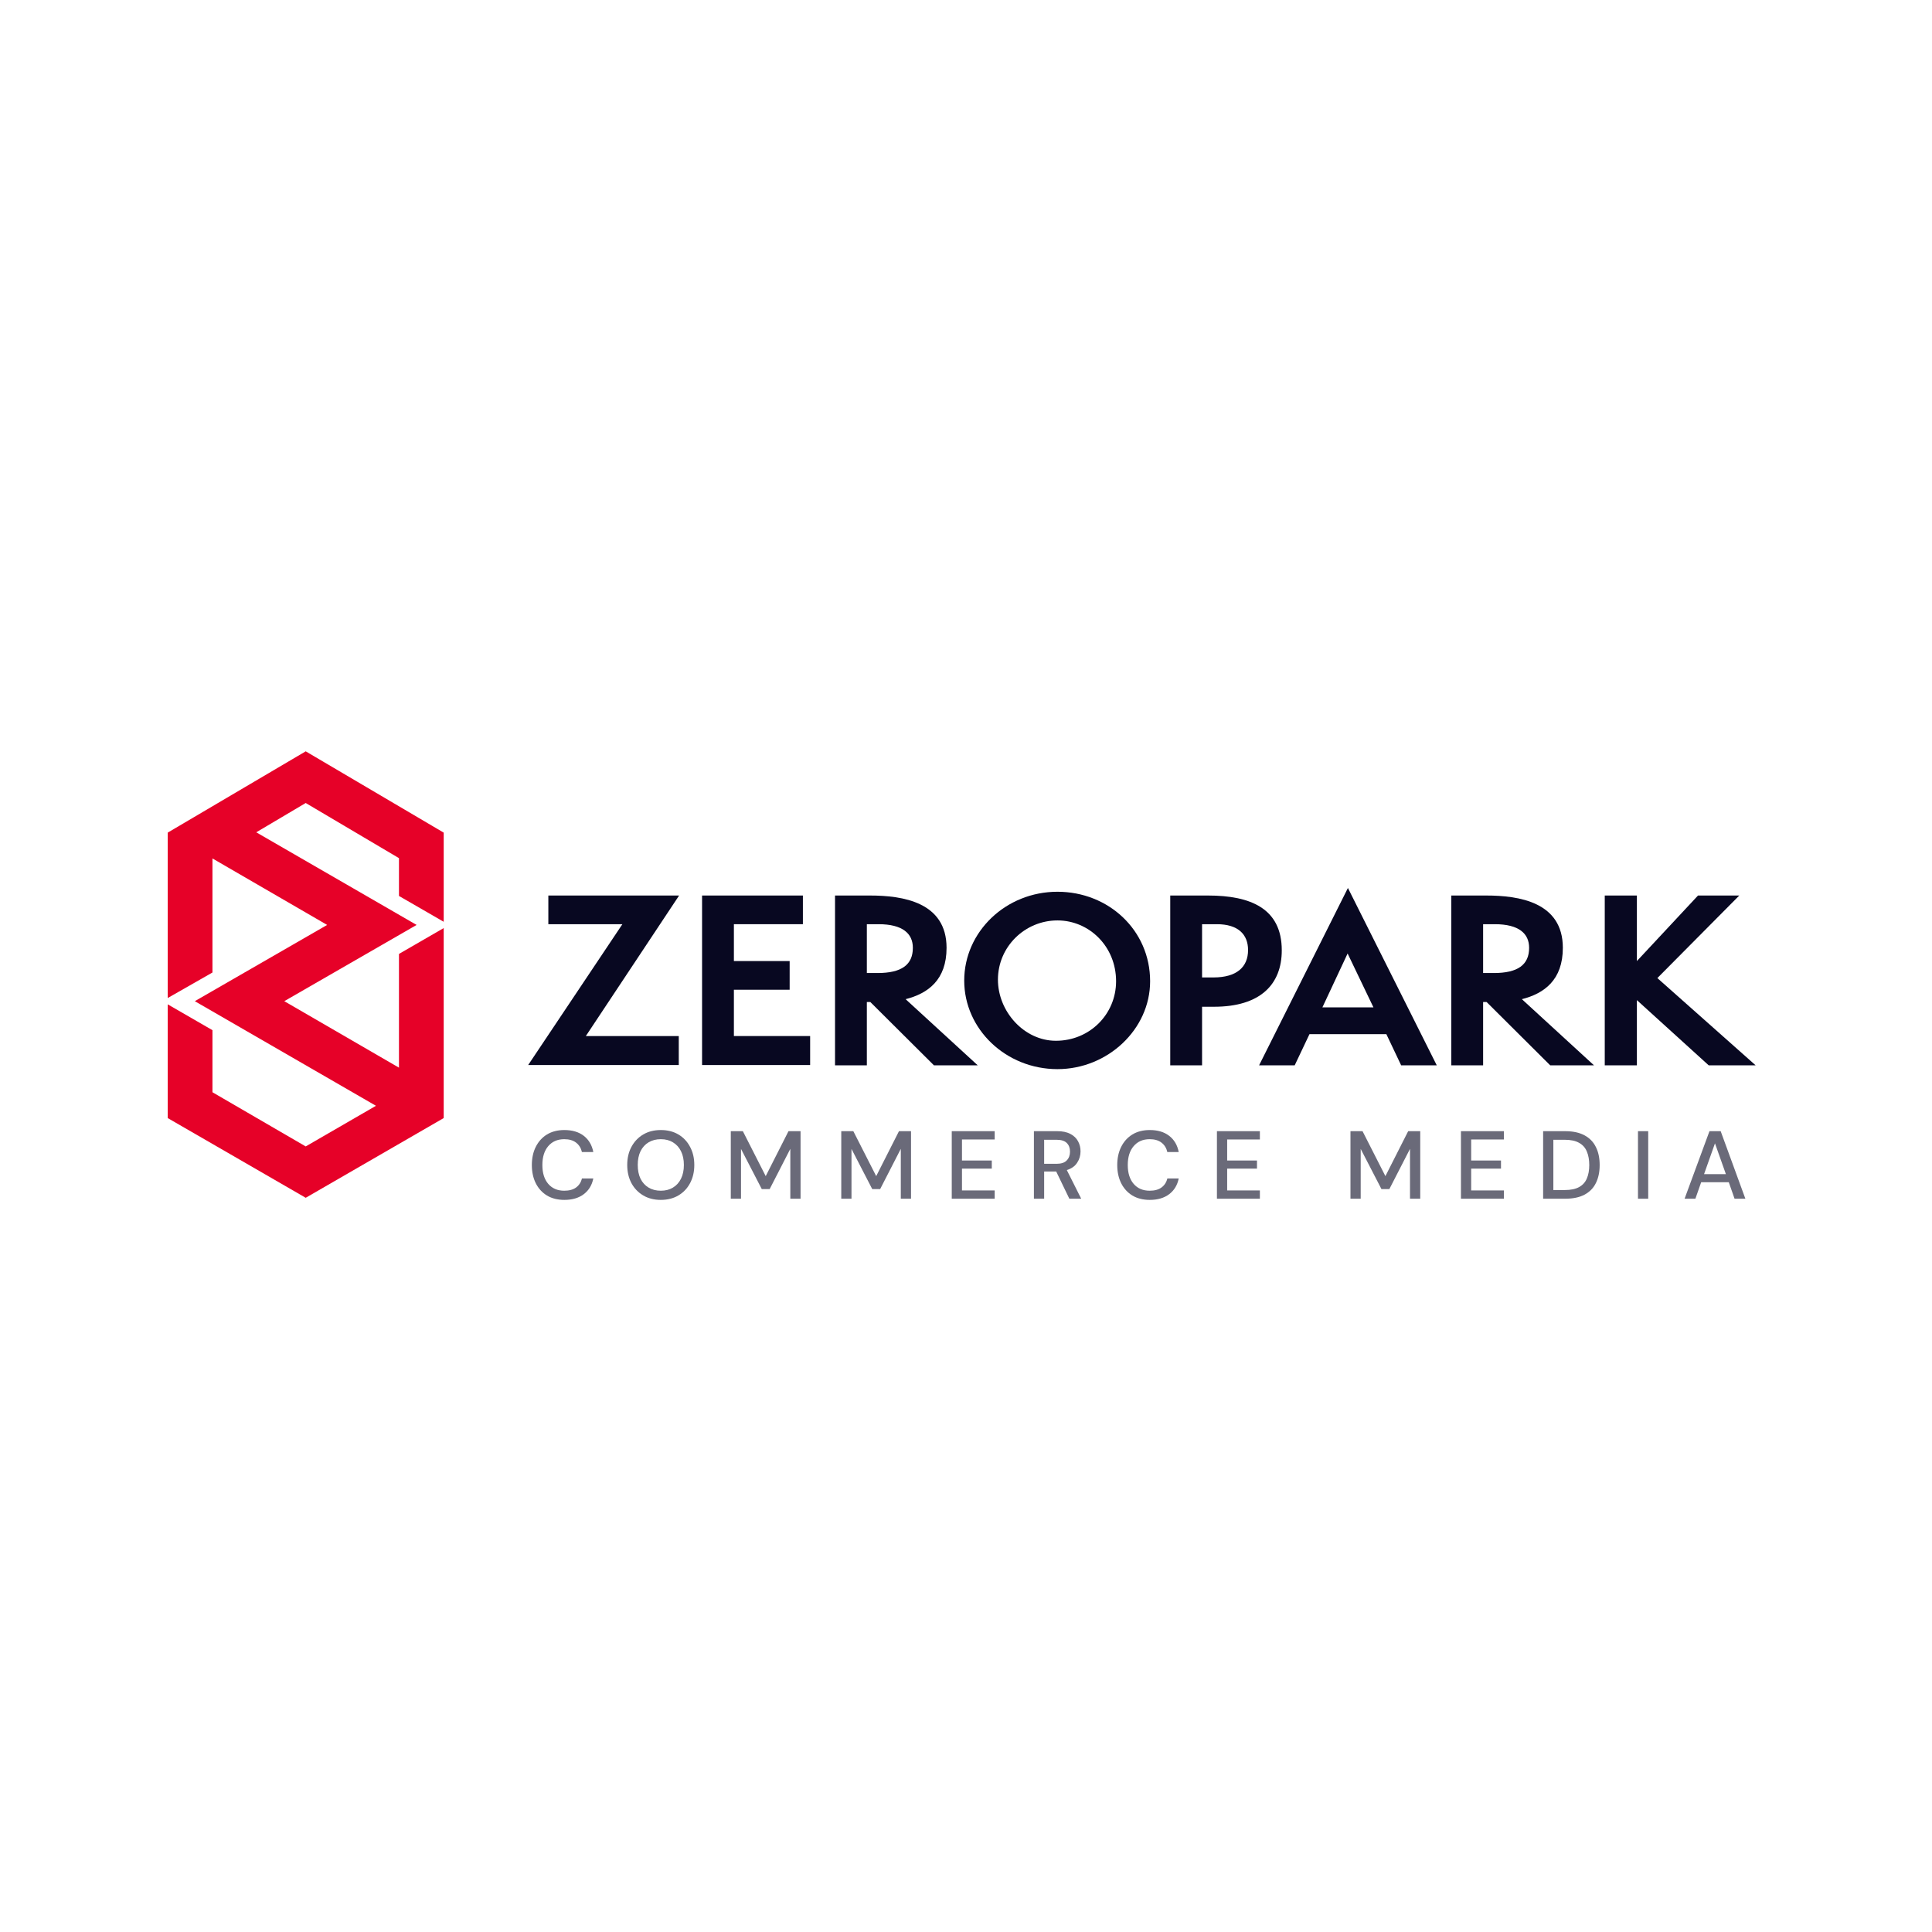
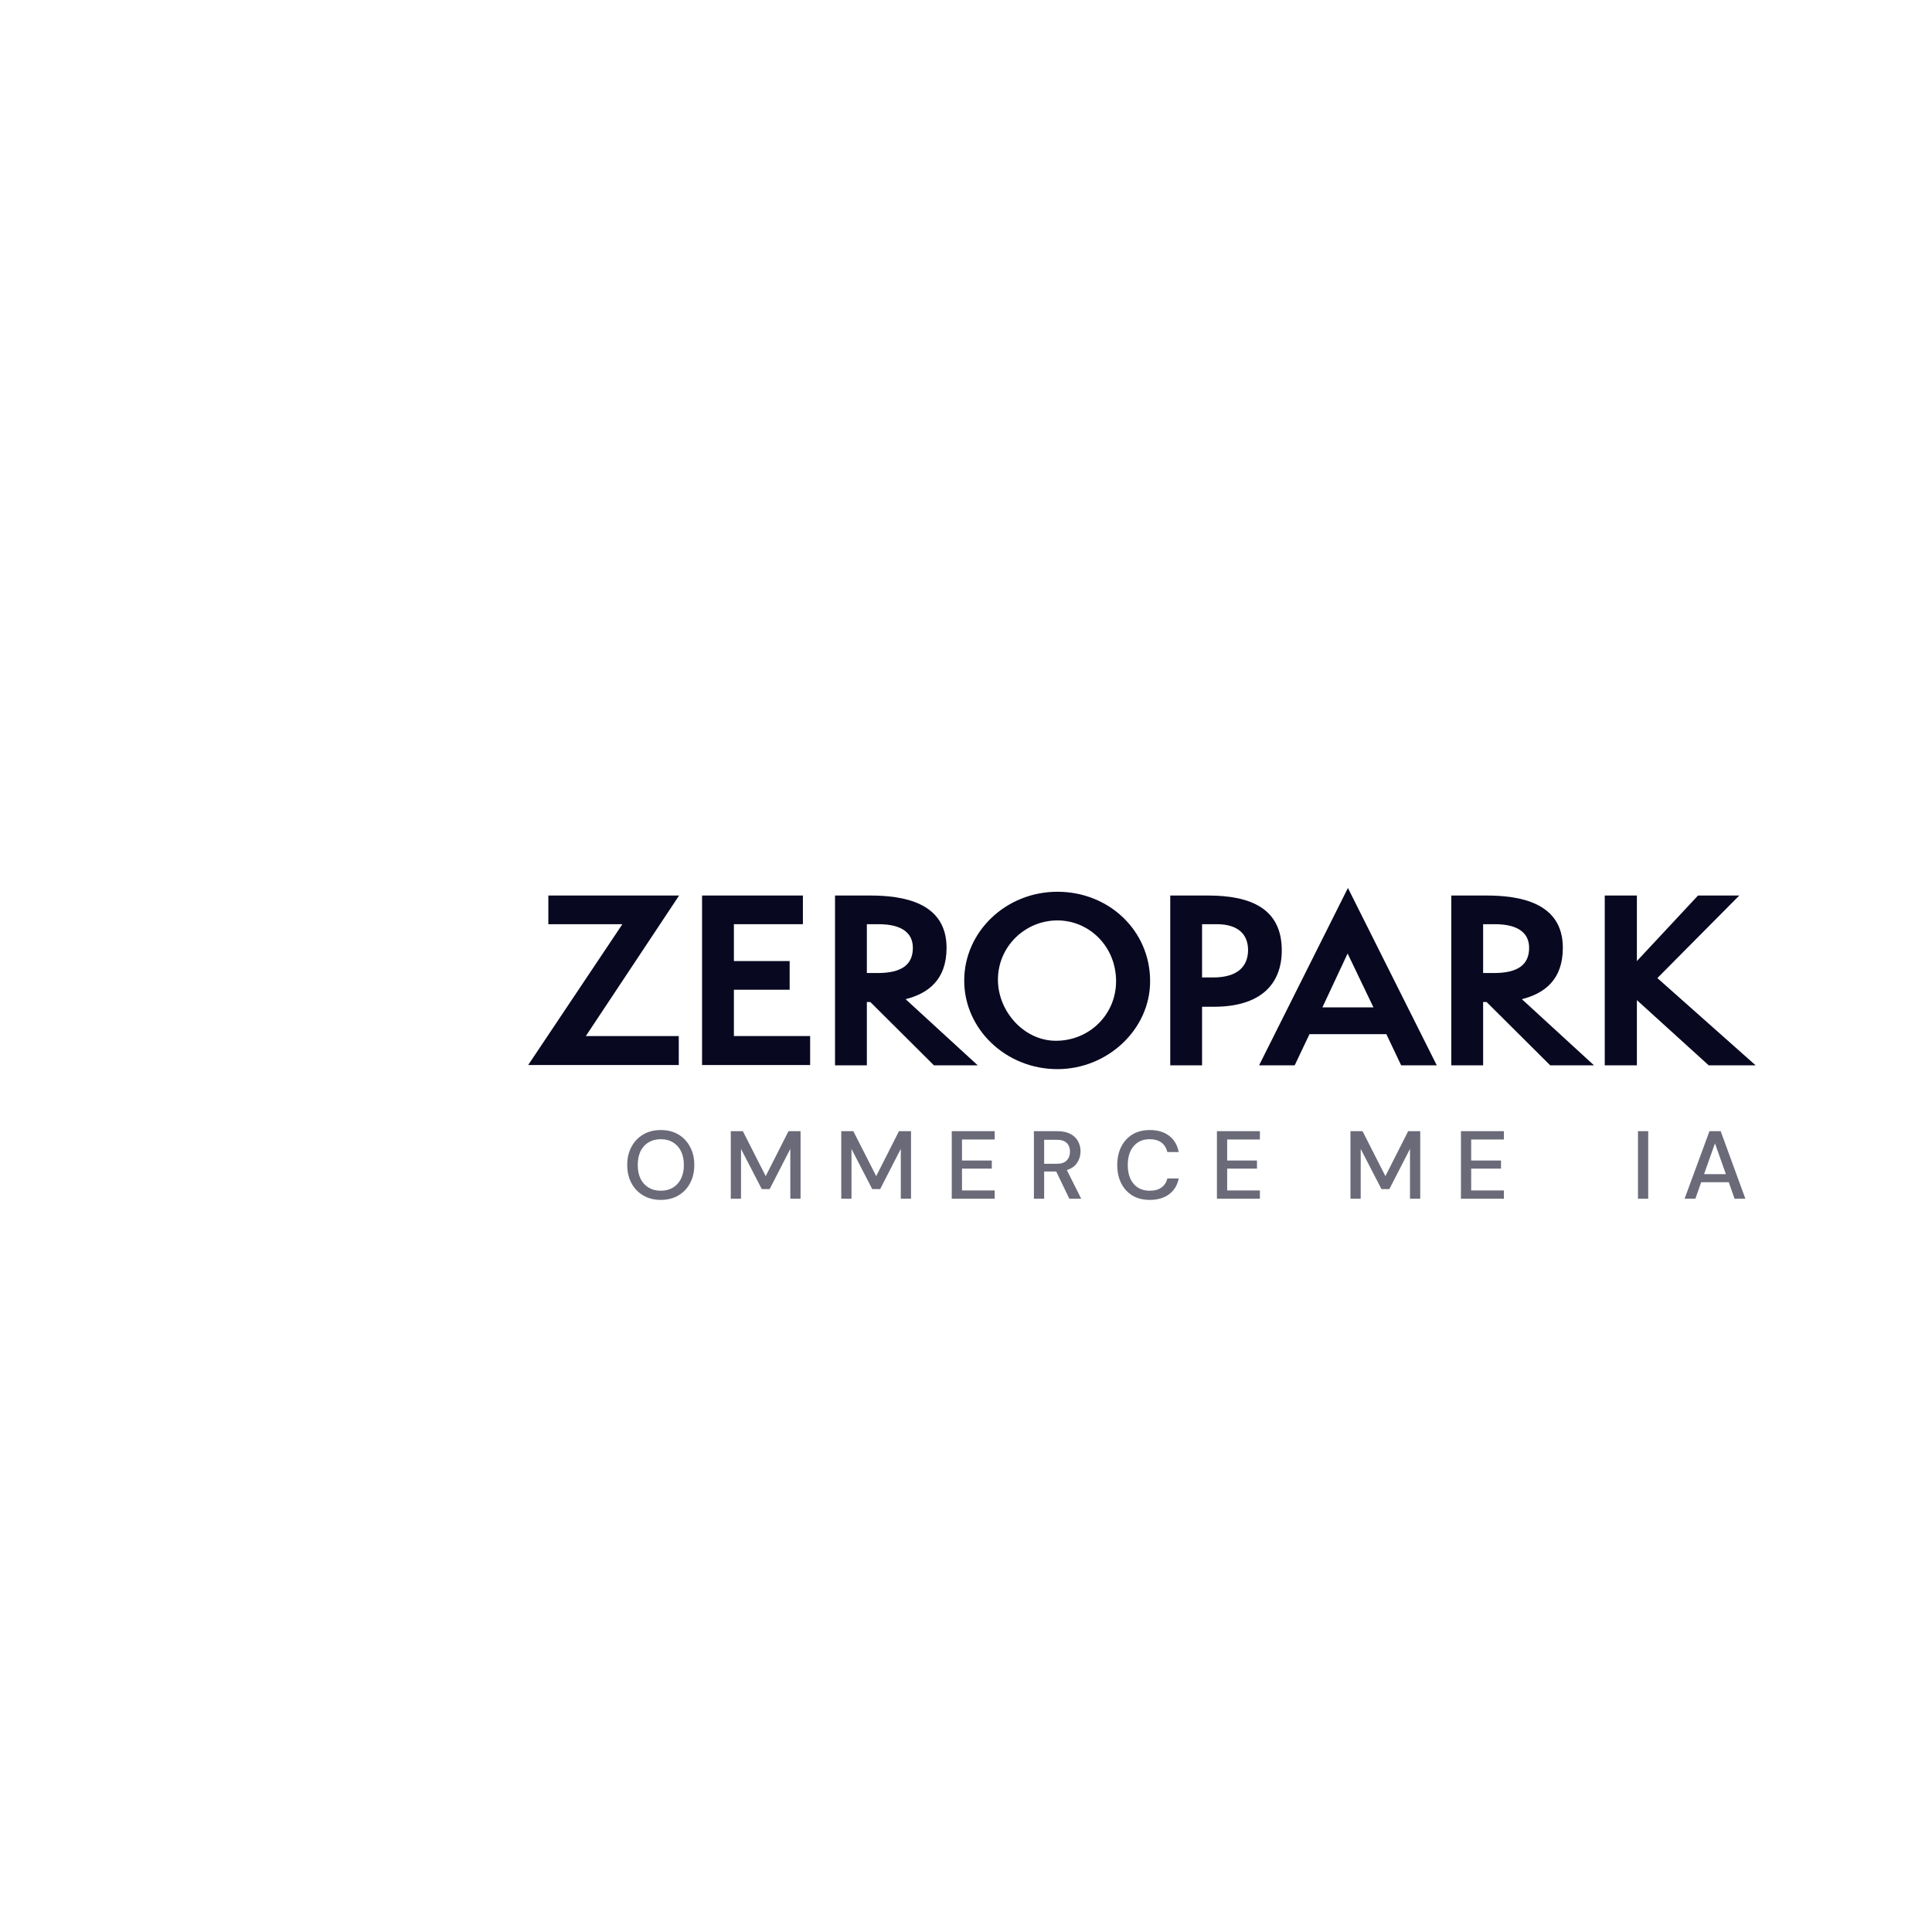
<svg xmlns="http://www.w3.org/2000/svg" width="144" height="144" viewBox="0 0 144 144" fill="none">
  <rect width="144" height="144" fill="white" />
  <g clip-path="url(#clip0_2545_153275)">
-     <path d="M42.064 89.433C41.566 89.433 41.134 89.325 40.77 89.109C40.41 88.889 40.132 88.584 39.935 88.196C39.739 87.803 39.641 87.35 39.641 86.836C39.641 86.319 39.739 85.865 39.935 85.477C40.132 85.084 40.41 84.777 40.77 84.556C41.134 84.336 41.566 84.226 42.064 84.226C42.654 84.226 43.136 84.369 43.51 84.657C43.884 84.945 44.121 85.348 44.222 85.865H43.373C43.306 85.573 43.162 85.34 42.942 85.168C42.721 84.995 42.426 84.909 42.057 84.909C41.554 84.909 41.156 85.082 40.863 85.427C40.571 85.767 40.425 86.237 40.425 86.836C40.425 87.431 40.571 87.898 40.863 88.239C41.156 88.579 41.554 88.749 42.057 88.749C42.426 88.749 42.721 88.668 42.942 88.505C43.162 88.342 43.306 88.119 43.373 87.836H44.222C44.121 88.335 43.884 88.726 43.51 89.008C43.136 89.291 42.654 89.433 42.064 89.433Z" fill="#080821" fill-opacity="0.6" />
    <path d="M49.253 89.433C48.754 89.433 48.318 89.323 47.944 89.102C47.57 88.881 47.277 88.577 47.066 88.189C46.855 87.795 46.75 87.342 46.75 86.829C46.75 86.316 46.855 85.865 47.066 85.477C47.277 85.084 47.57 84.777 47.944 84.556C48.318 84.336 48.754 84.226 49.253 84.226C49.752 84.226 50.188 84.336 50.562 84.556C50.936 84.777 51.226 85.084 51.432 85.477C51.643 85.865 51.749 86.316 51.749 86.829C51.749 87.342 51.643 87.795 51.432 88.189C51.226 88.577 50.936 88.881 50.562 89.102C50.188 89.323 49.752 89.433 49.253 89.433ZM49.253 88.749C49.598 88.749 49.898 88.673 50.152 88.519C50.411 88.366 50.612 88.145 50.756 87.858C50.9 87.57 50.972 87.227 50.972 86.829C50.972 86.431 50.9 86.088 50.756 85.801C50.612 85.513 50.411 85.293 50.152 85.139C49.898 84.986 49.598 84.909 49.253 84.909C48.908 84.909 48.606 84.986 48.347 85.139C48.088 85.293 47.886 85.513 47.742 85.801C47.603 86.088 47.534 86.431 47.534 86.829C47.534 87.227 47.603 87.57 47.742 87.858C47.886 88.145 48.088 88.366 48.347 88.519C48.606 88.673 48.908 88.749 49.253 88.749Z" fill="#080821" fill-opacity="0.6" />
    <path d="M54.469 89.346V84.311H55.368L57.072 87.663L58.77 84.311H59.669V89.346H58.906V85.628L57.367 88.627H56.778L55.231 85.635V89.346H54.469Z" fill="#080821" fill-opacity="0.6" />
    <path d="M62.703 89.346V84.311H63.602L65.307 87.663L67.004 84.311H67.903V89.346H67.141V85.628L65.602 88.627H65.012L63.465 85.635V89.346H62.703Z" fill="#080821" fill-opacity="0.6" />
    <path d="M70.938 89.346V84.311H74.138V84.93H71.7V86.498H73.922V87.102H71.7V88.728H74.138V89.346H70.938Z" fill="#080821" fill-opacity="0.6" />
    <path d="M77.062 89.346V84.311H78.796C79.194 84.311 79.52 84.379 79.774 84.513C80.033 84.647 80.225 84.829 80.349 85.059C80.474 85.285 80.537 85.537 80.537 85.815C80.537 86.126 80.453 86.409 80.285 86.663C80.122 86.918 79.865 87.1 79.515 87.21L80.587 89.346H79.702L78.724 87.318H77.825V89.346H77.062ZM77.825 86.743H78.753C79.098 86.743 79.35 86.659 79.508 86.491C79.671 86.323 79.752 86.105 79.752 85.836C79.752 85.568 79.673 85.354 79.515 85.196C79.357 85.033 79.101 84.952 78.746 84.952H77.825V86.743Z" fill="#080821" fill-opacity="0.6" />
    <path d="M85.697 89.433C85.199 89.433 84.767 89.325 84.403 89.109C84.043 88.889 83.765 88.584 83.568 88.196C83.372 87.803 83.273 87.35 83.273 86.836C83.273 86.319 83.372 85.865 83.568 85.477C83.765 85.084 84.043 84.777 84.403 84.556C84.767 84.336 85.199 84.226 85.697 84.226C86.287 84.226 86.769 84.369 87.143 84.657C87.517 84.945 87.754 85.348 87.855 85.865H87.006C86.94 85.573 86.796 85.34 86.575 85.168C86.354 84.995 86.059 84.909 85.69 84.909C85.187 84.909 84.789 85.082 84.496 85.427C84.204 85.767 84.057 86.237 84.057 86.836C84.057 87.431 84.204 87.898 84.496 88.239C84.789 88.579 85.187 88.749 85.69 88.749C86.059 88.749 86.354 88.668 86.575 88.505C86.796 88.342 86.94 88.119 87.006 87.836H87.855C87.754 88.335 87.517 88.726 87.143 89.008C86.769 89.291 86.287 89.433 85.697 89.433Z" fill="#080821" fill-opacity="0.6" />
    <path d="M90.703 89.346V84.311H93.904V84.93H91.466V86.498H93.688V87.102H91.466V88.728H93.904V89.346H90.703Z" fill="#080821" fill-opacity="0.6" />
    <path d="M100.656 89.346V84.311H101.555L103.26 87.663L104.957 84.311H105.856V89.346H105.094V85.628L103.555 88.627H102.965L101.419 85.635V89.346H100.656Z" fill="#080821" fill-opacity="0.6" />
    <path d="M108.891 89.346V84.311H112.091V84.93H109.653V86.498H111.875V87.102H109.653V88.728H112.091V89.346H108.891Z" fill="#080821" fill-opacity="0.6" />
-     <path d="M115.016 89.346V84.311H116.648C117.238 84.311 117.723 84.415 118.101 84.621C118.485 84.827 118.768 85.12 118.95 85.498C119.137 85.872 119.23 86.318 119.23 86.836C119.23 87.349 119.137 87.795 118.95 88.174C118.768 88.548 118.485 88.838 118.101 89.044C117.723 89.245 117.238 89.346 116.648 89.346H115.016ZM115.778 88.699H116.62C117.075 88.699 117.435 88.624 117.698 88.476C117.967 88.327 118.159 88.114 118.274 87.836C118.394 87.558 118.454 87.224 118.454 86.836C118.454 86.448 118.394 86.112 118.274 85.829C118.159 85.546 117.967 85.33 117.698 85.182C117.435 85.028 117.075 84.952 116.62 84.952H115.778V88.699Z" fill="#080821" fill-opacity="0.6" />
    <path d="M122.086 89.346V84.311H122.848V89.346H122.086Z" fill="#080821" fill-opacity="0.6" />
    <path d="M125.559 89.346L127.414 84.311H128.249L130.09 89.346H129.284L128.853 88.116H126.796L126.364 89.346H125.559ZM127.011 87.512H128.637L127.824 85.218L127.011 87.512Z" fill="#080821" fill-opacity="0.6" />
    <path d="M39.367 79.381L46.389 68.884H40.87V66.747H50.616L43.665 77.221H50.592V79.381H39.367Z" fill="#080821" />
    <path d="M52.328 79.381V66.747H59.843V68.884H54.7V71.632H58.856V73.769H54.7V77.221H60.383V79.381H52.328Z" fill="#080821" />
    <path d="M69.612 79.405L64.868 74.684H64.61V79.405H62.238V66.747H64.845C67.287 66.747 70.551 67.24 70.551 70.645C70.551 73.041 69.166 74.05 67.499 74.473L72.876 79.405H69.612ZM65.409 72.524C67.193 72.524 68.039 71.913 68.039 70.645C68.039 69.589 67.287 68.884 65.479 68.884H64.61V72.524H65.409Z" fill="#080821" />
    <path d="M78.818 79.687C74.967 79.687 71.867 76.704 71.867 73.088C71.867 69.448 74.967 66.466 78.818 66.466C82.623 66.466 85.723 69.331 85.723 73.135C85.723 76.728 82.552 79.687 78.818 79.687ZM78.818 68.603C76.4 68.603 74.38 70.552 74.38 73.018C74.38 75.389 76.329 77.573 78.701 77.573C81.214 77.573 83.186 75.601 83.186 73.135C83.186 70.528 81.167 68.603 78.818 68.603Z" fill="#080821" />
    <path d="M87.223 79.405V66.747H90.041C93.211 66.747 95.536 67.71 95.536 70.833C95.536 73.369 93.939 75.037 90.487 75.037H89.595V79.405H87.223ZM90.44 72.853C92.177 72.853 93.023 72.078 93.023 70.81C93.023 69.659 92.295 68.884 90.698 68.884H89.595V72.853H90.44Z" fill="#080821" />
    <path d="M104.435 79.405L103.331 77.08H97.601L96.498 79.405H93.844L100.466 66.184L107.089 79.405H104.435ZM100.443 71.068L98.564 75.084H102.369L100.443 71.068Z" fill="#080821" />
    <path d="M115.545 79.405L110.802 74.684H110.543V79.405H108.172V66.747H110.778C113.221 66.747 116.485 67.24 116.485 70.645C116.485 73.041 115.099 74.05 113.432 74.473L118.809 79.405H115.545ZM111.342 72.524C113.127 72.524 113.972 71.913 113.972 70.645C113.972 69.589 113.221 68.884 111.412 68.884H110.543V72.524H111.342Z" fill="#080821" />
    <path d="M127.359 79.405L122.004 74.543V79.405H119.609V66.747H122.004V71.632L126.56 66.747H129.636L123.53 72.9L130.857 79.405H127.359Z" fill="#080821" />
-     <path d="M33.071 68.704V62.059L22.786 56L12.5 62.059V74.387L15.835 72.485V63.984L24.383 68.939L14.52 74.622L28.022 82.419L22.786 85.448L15.835 81.409V76.783L12.5 74.857V83.334L22.786 89.276L33.071 83.334V69.174L29.737 71.1V79.577L21.189 74.622L31.052 68.939L19.099 62.035L22.786 59.851L29.737 63.961V66.779L33.071 68.704Z" fill="#E60128" />
  </g>
  <defs>
    <clipPath id="clip0_2545_153275">
      <rect width="119" height="34" fill="white" transform="translate(12.5 56)" />
    </clipPath>
  </defs>
</svg>